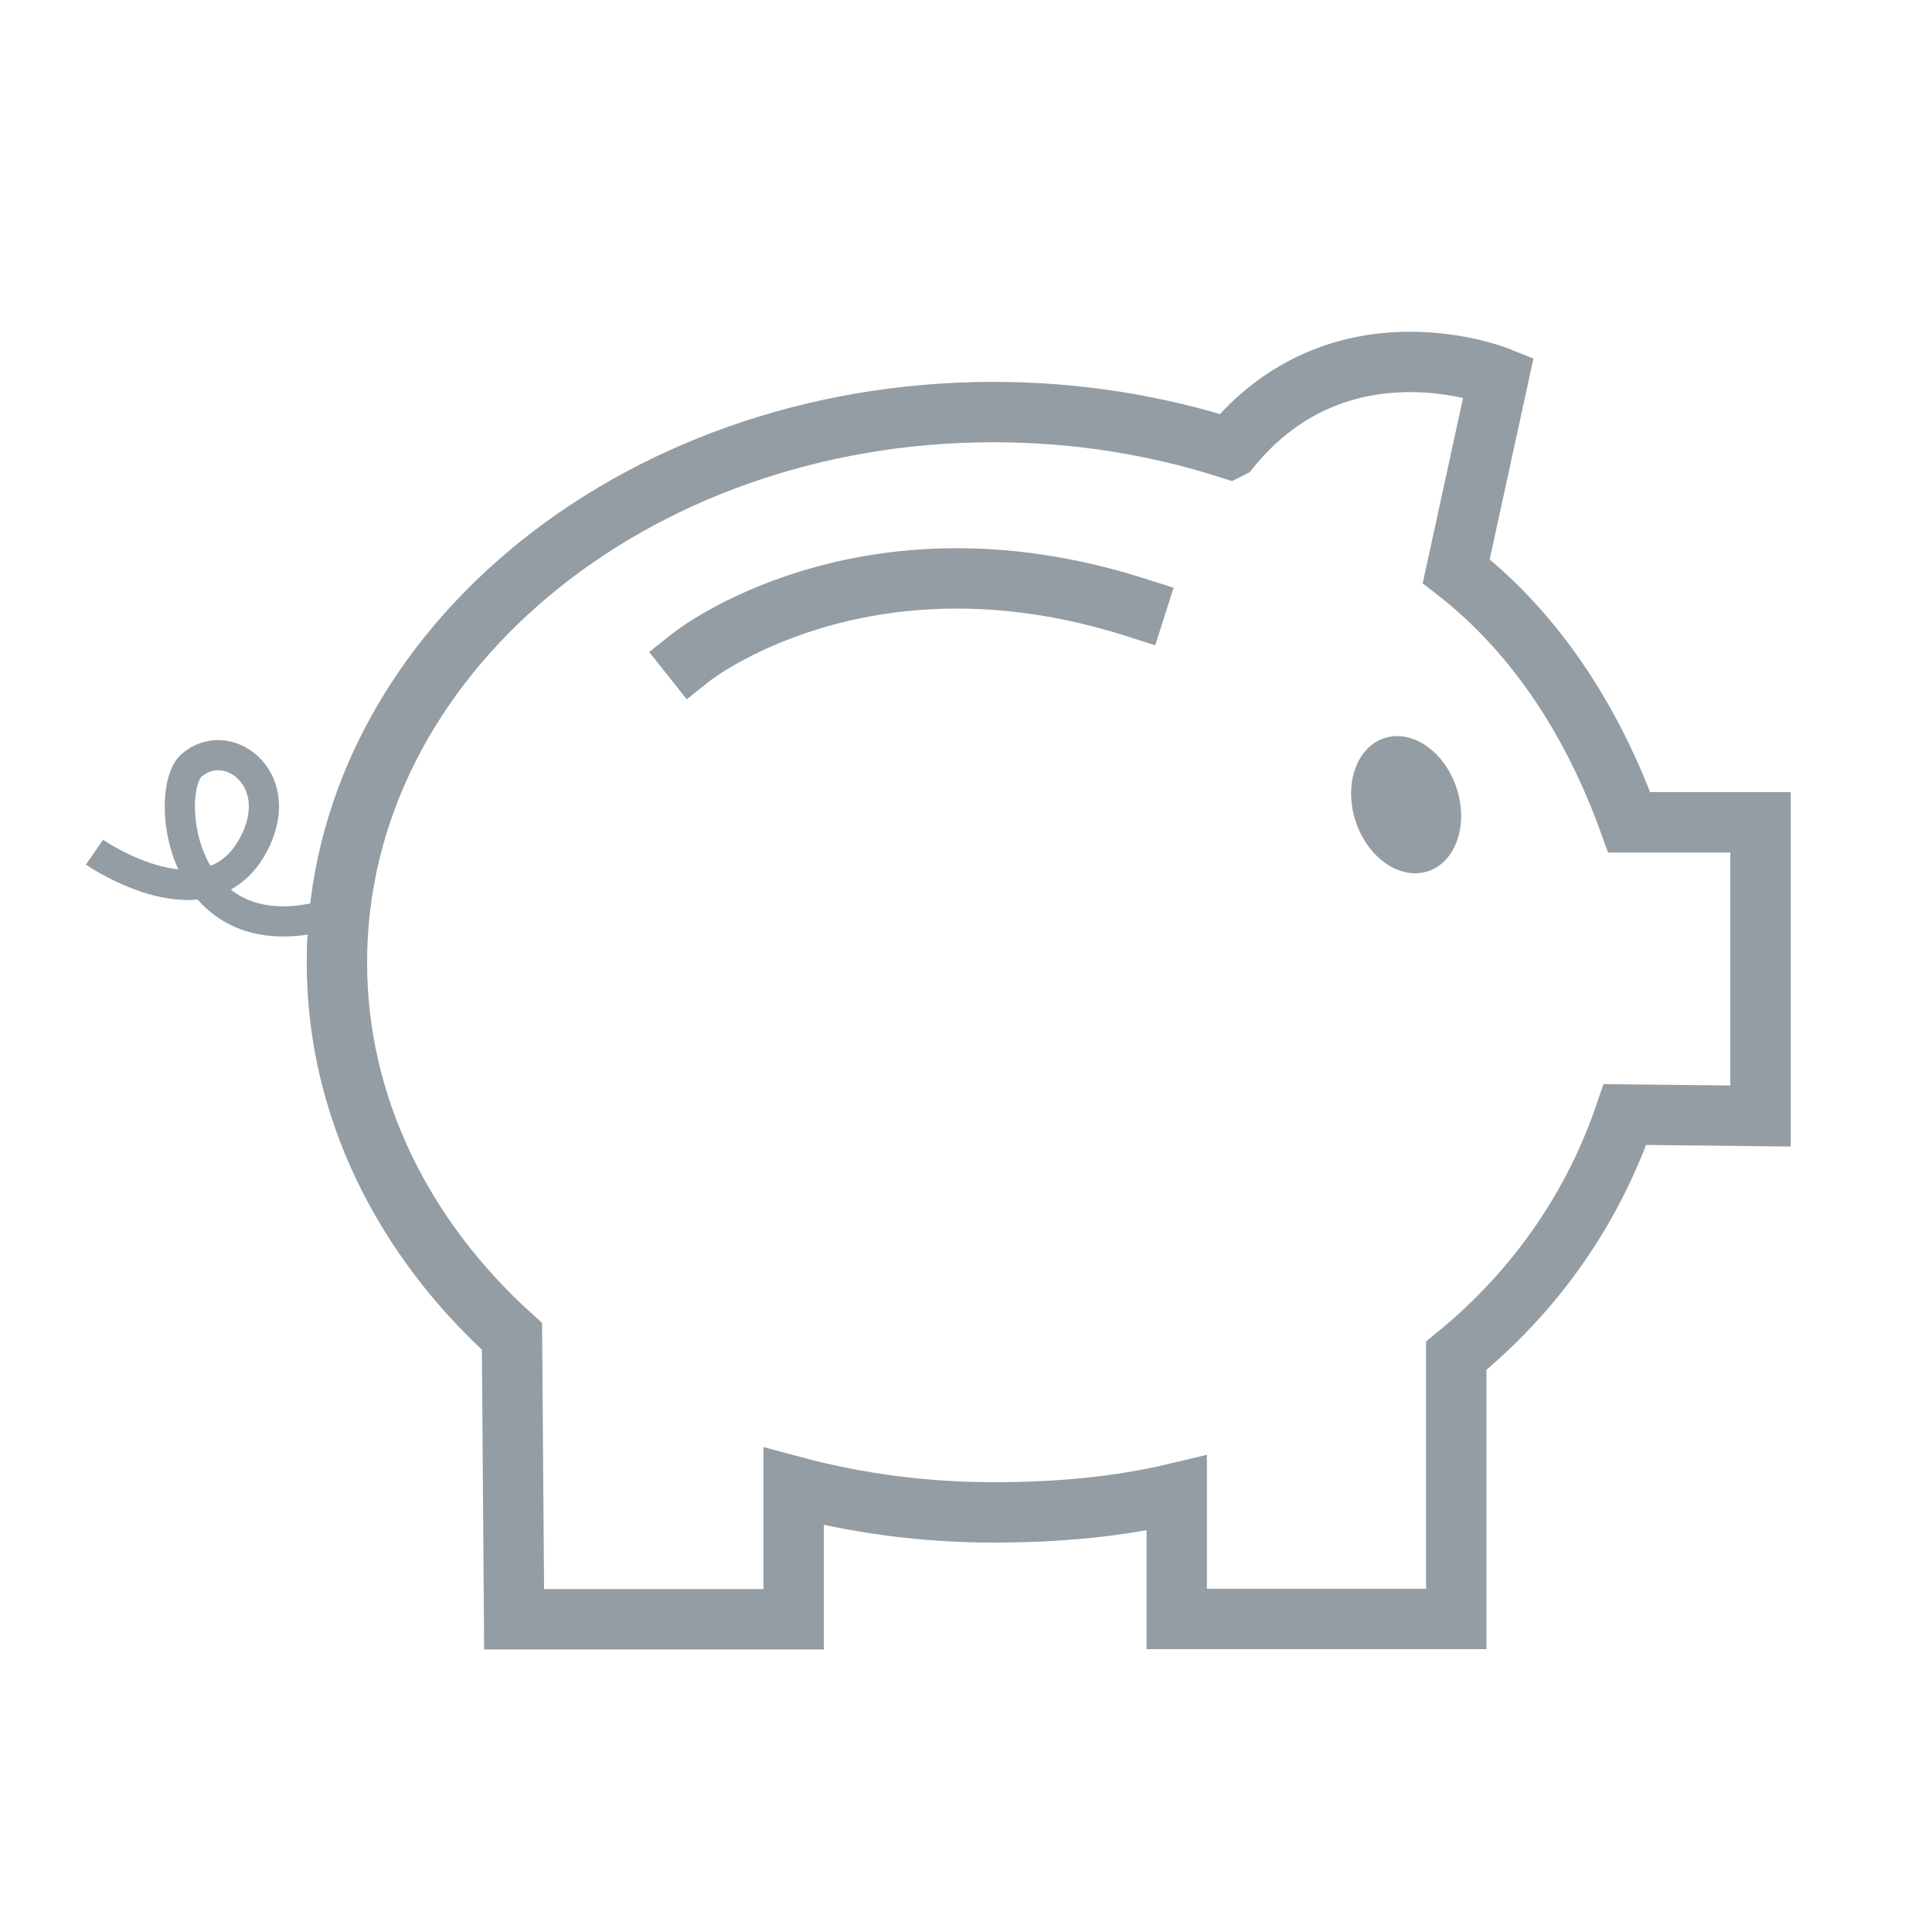
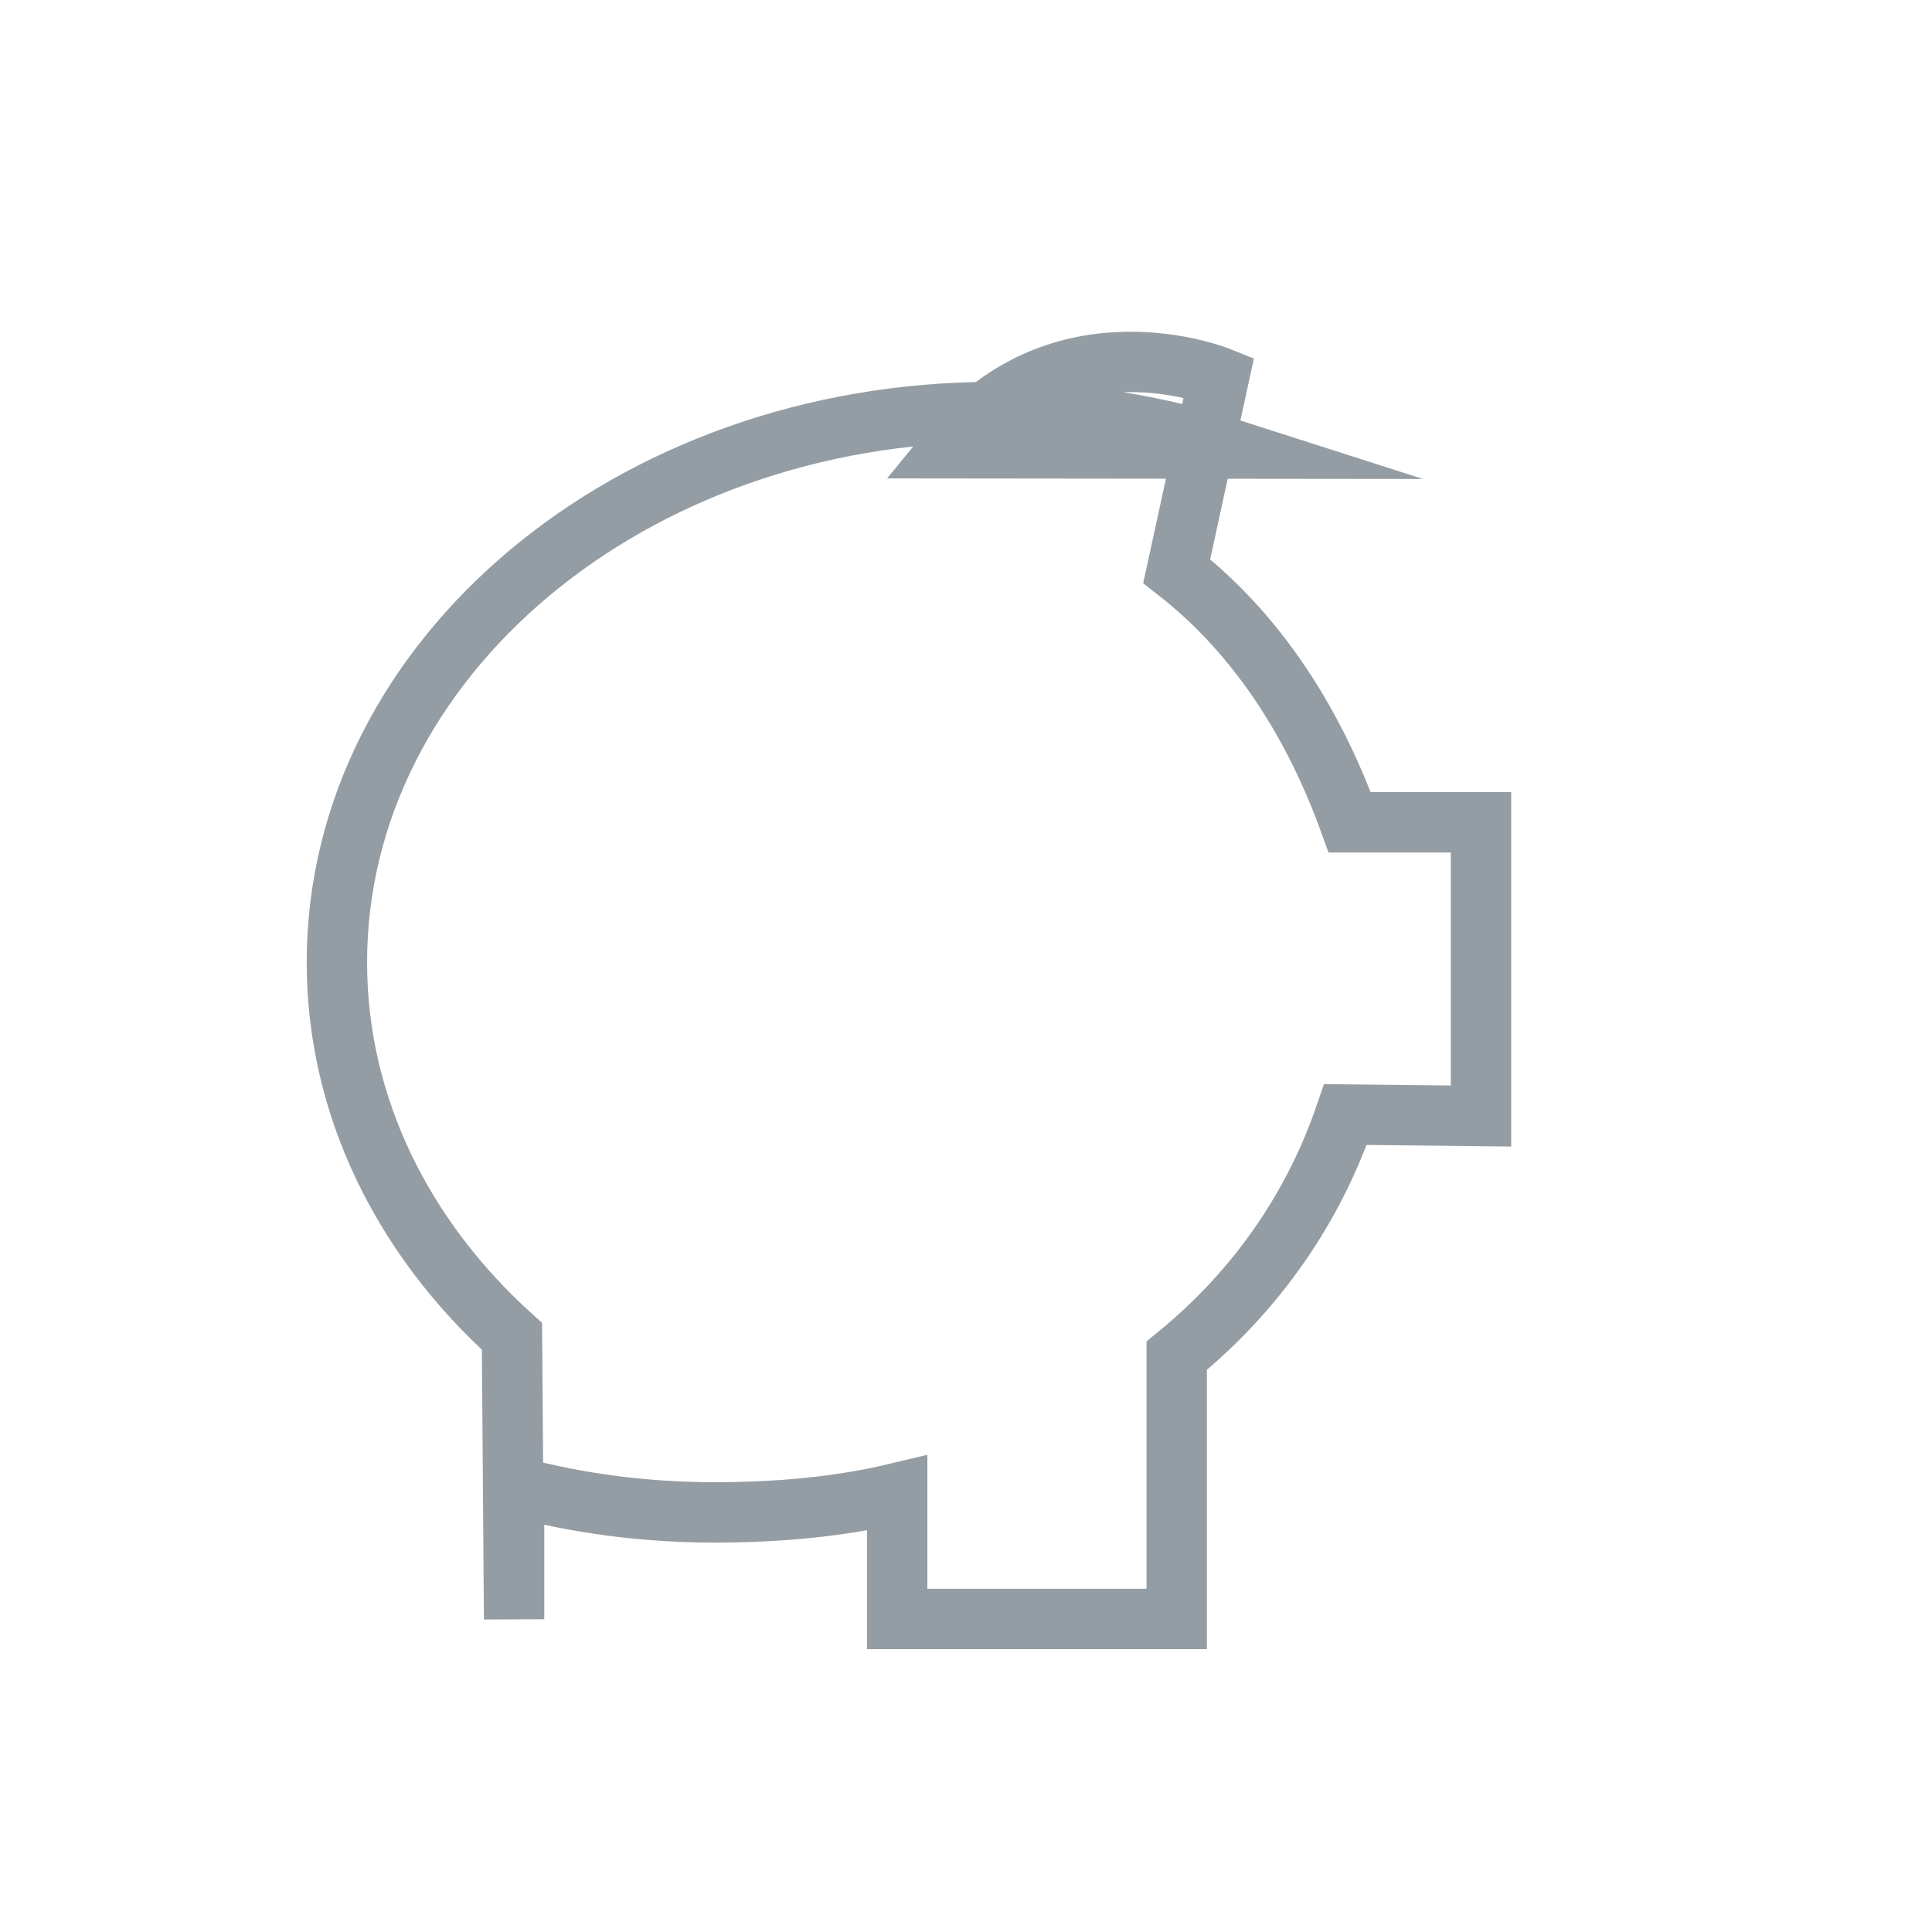
<svg xmlns="http://www.w3.org/2000/svg" id="squares_64px" version="1.1" viewBox="0 0 64 64">
-   <ellipse cx="46.58" cy="26.65" rx="1.76" ry="2.32" transform="rotate(-18.18 46.6 26.654)" fill="#949da4" />
-   <path d="M22.91 21.76s5.69-4.52 14.71-1.64" stroke-linecap="square" stroke-width="2" fill="none" stroke="#949da4" stroke-miterlimit="10" />
-   <path d="M40.73 14.86c-2.43-.78-5.07-1.21-7.82-1.21-12.01 0-21.75 8.16-21.75 18.23 0 4.78 2.2 9.14 5.8 12.39h0l.07 9.37h9.26v-4.4c2.09.56 4.32.86 6.63.86 2.1 0 4.14-.18 6.06-.64h0v4.17h9.26v-8.72c2.66-2.17 4.54-4.92 5.59-7.99h0l4.49.05v-9.73h-4.35c-1.13-3.13-2.95-6.15-5.73-8.32h0l1.4-6.43s-5.24-2.12-8.89 2.36z" stroke-width="2" fill="none" stroke="#949da4" stroke-miterlimit="10" />
-   <path d="M3.13 28.23s3.91 2.71 5.36-.44c.95-2.07-1-3.45-2.15-2.43-.95.84-.42 6.59 4.9 4.83" fill="none" stroke="#949da4" stroke-miterlimit="10" />
+   <path d="M40.73 14.86c-2.43-.78-5.07-1.21-7.82-1.21-12.01 0-21.75 8.16-21.75 18.23 0 4.78 2.2 9.14 5.8 12.39h0l.07 9.37v-4.4c2.09.56 4.32.86 6.63.86 2.1 0 4.14-.18 6.06-.64h0v4.17h9.26v-8.72c2.66-2.17 4.54-4.92 5.59-7.99h0l4.49.05v-9.73h-4.35c-1.13-3.13-2.95-6.15-5.73-8.32h0l1.4-6.43s-5.24-2.12-8.89 2.36z" stroke-width="2" fill="none" stroke="#949da4" stroke-miterlimit="10" />
</svg>